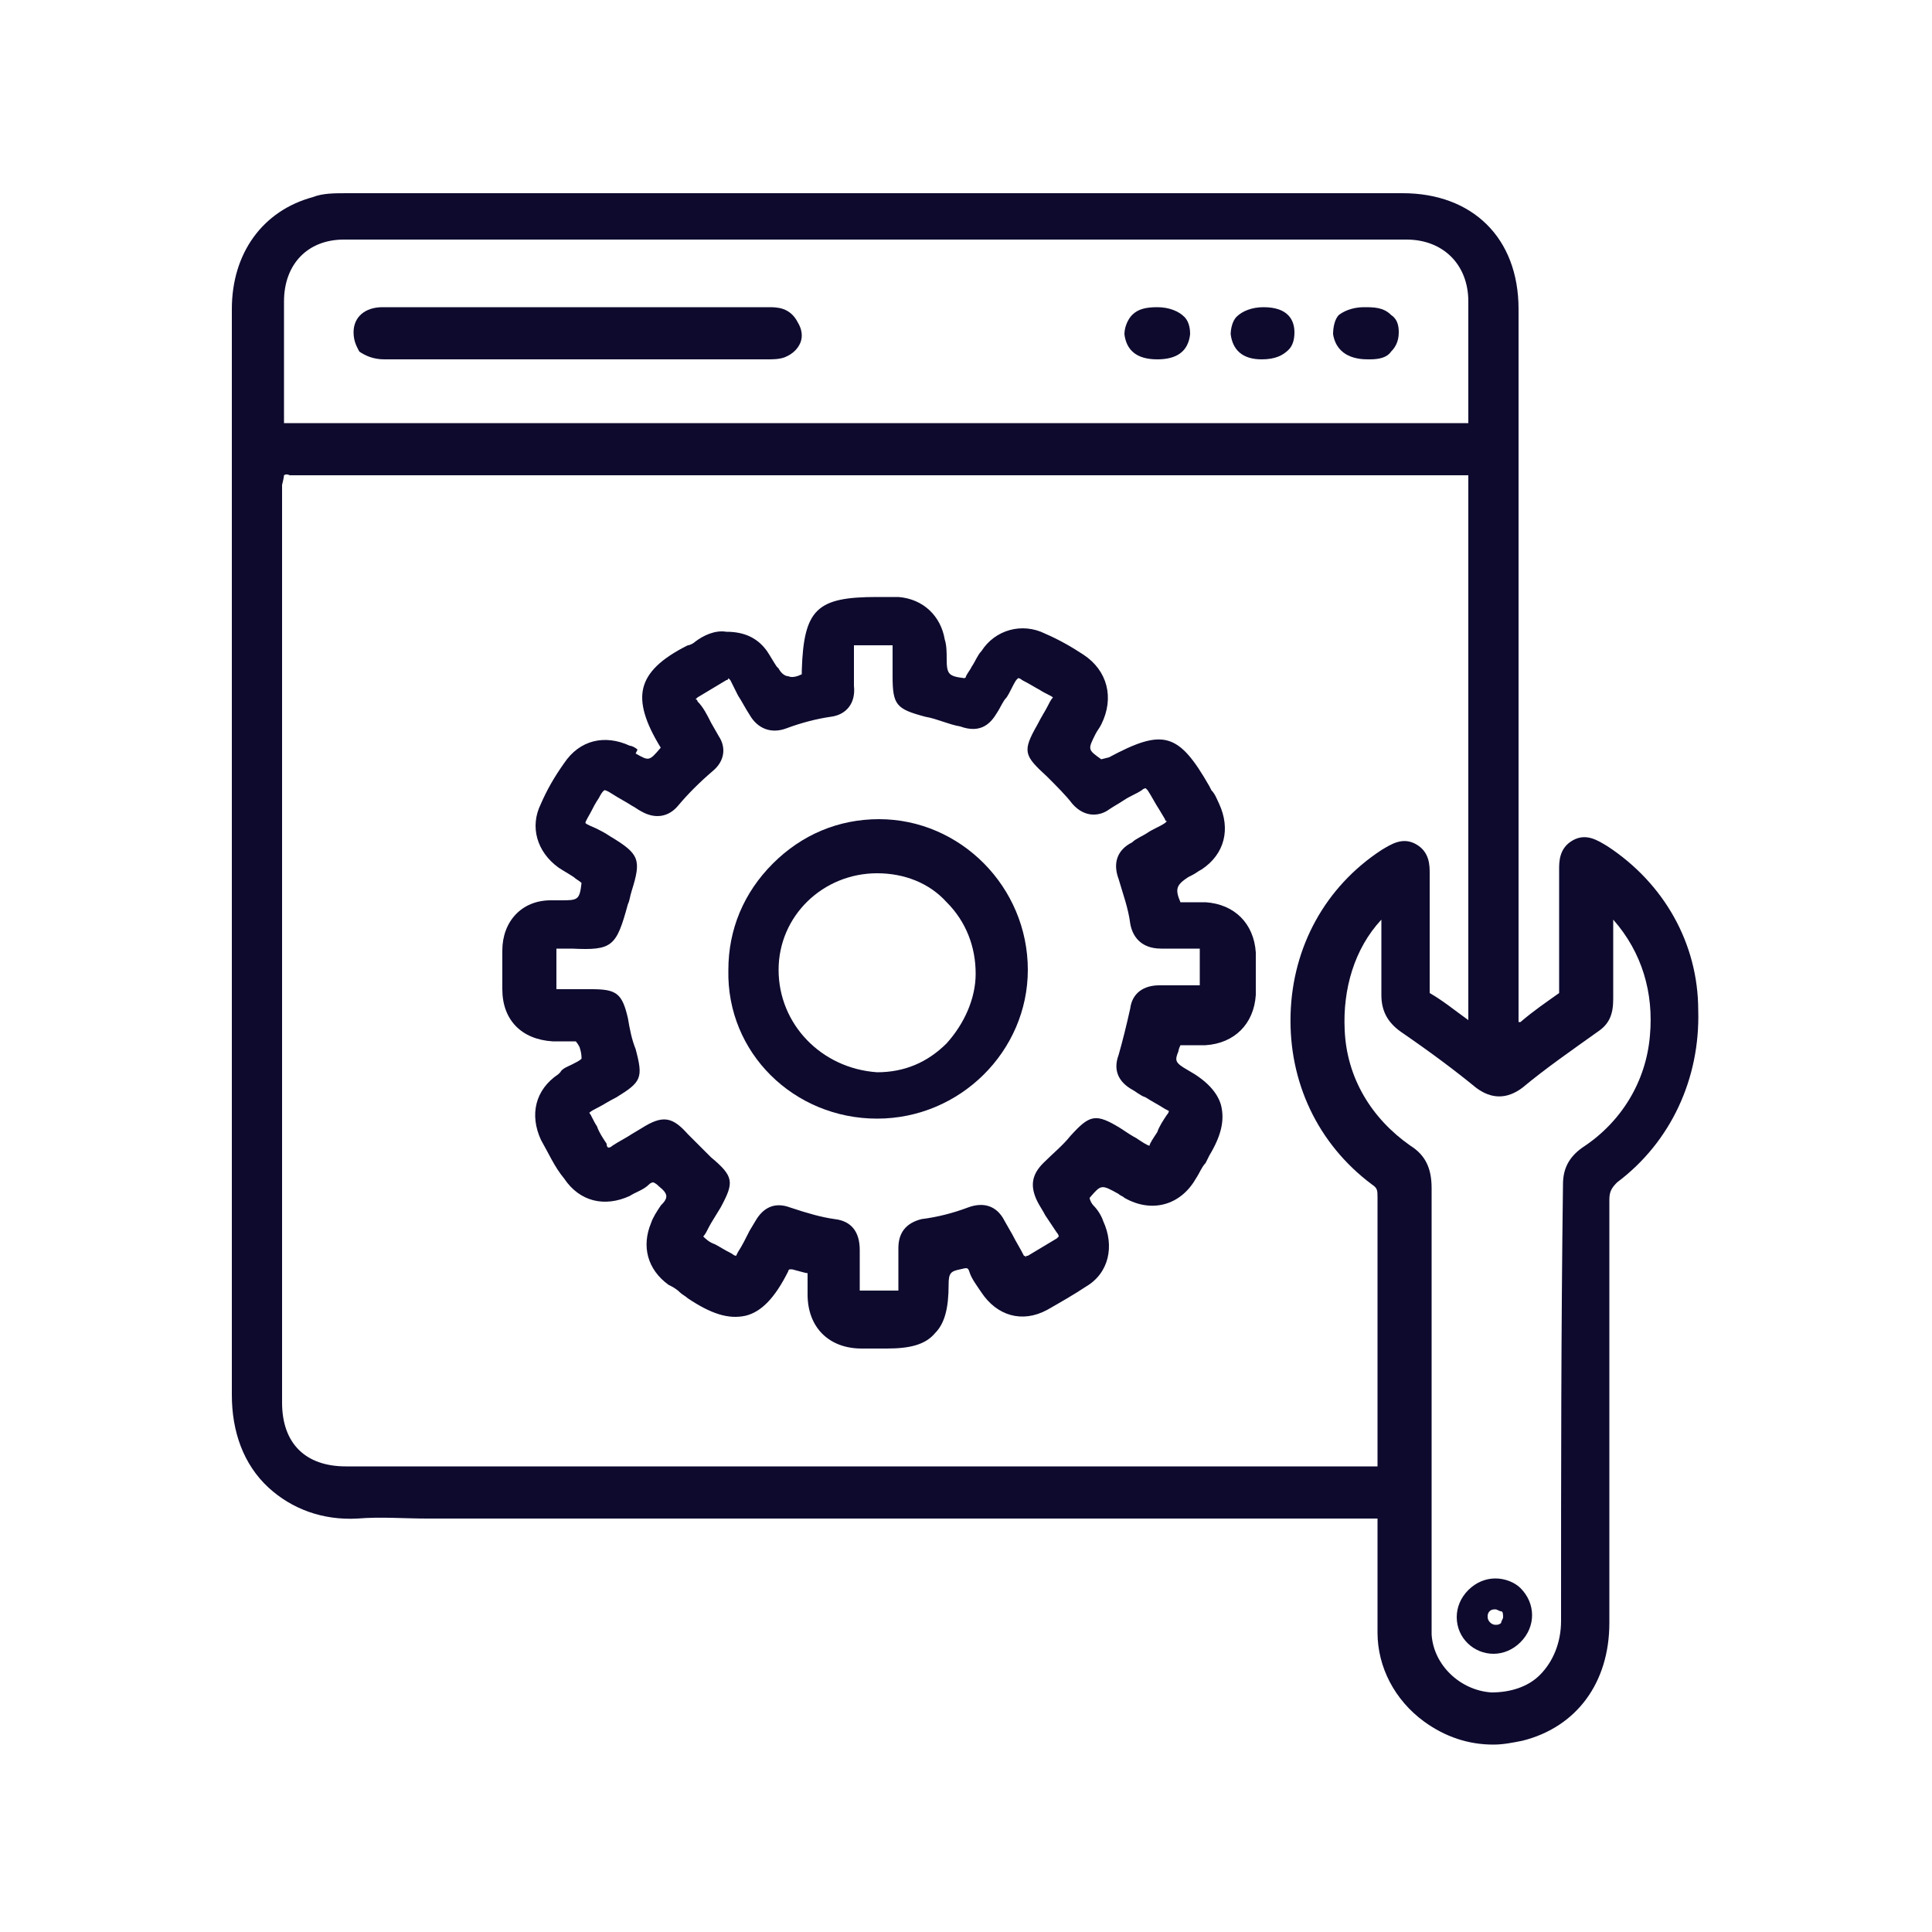
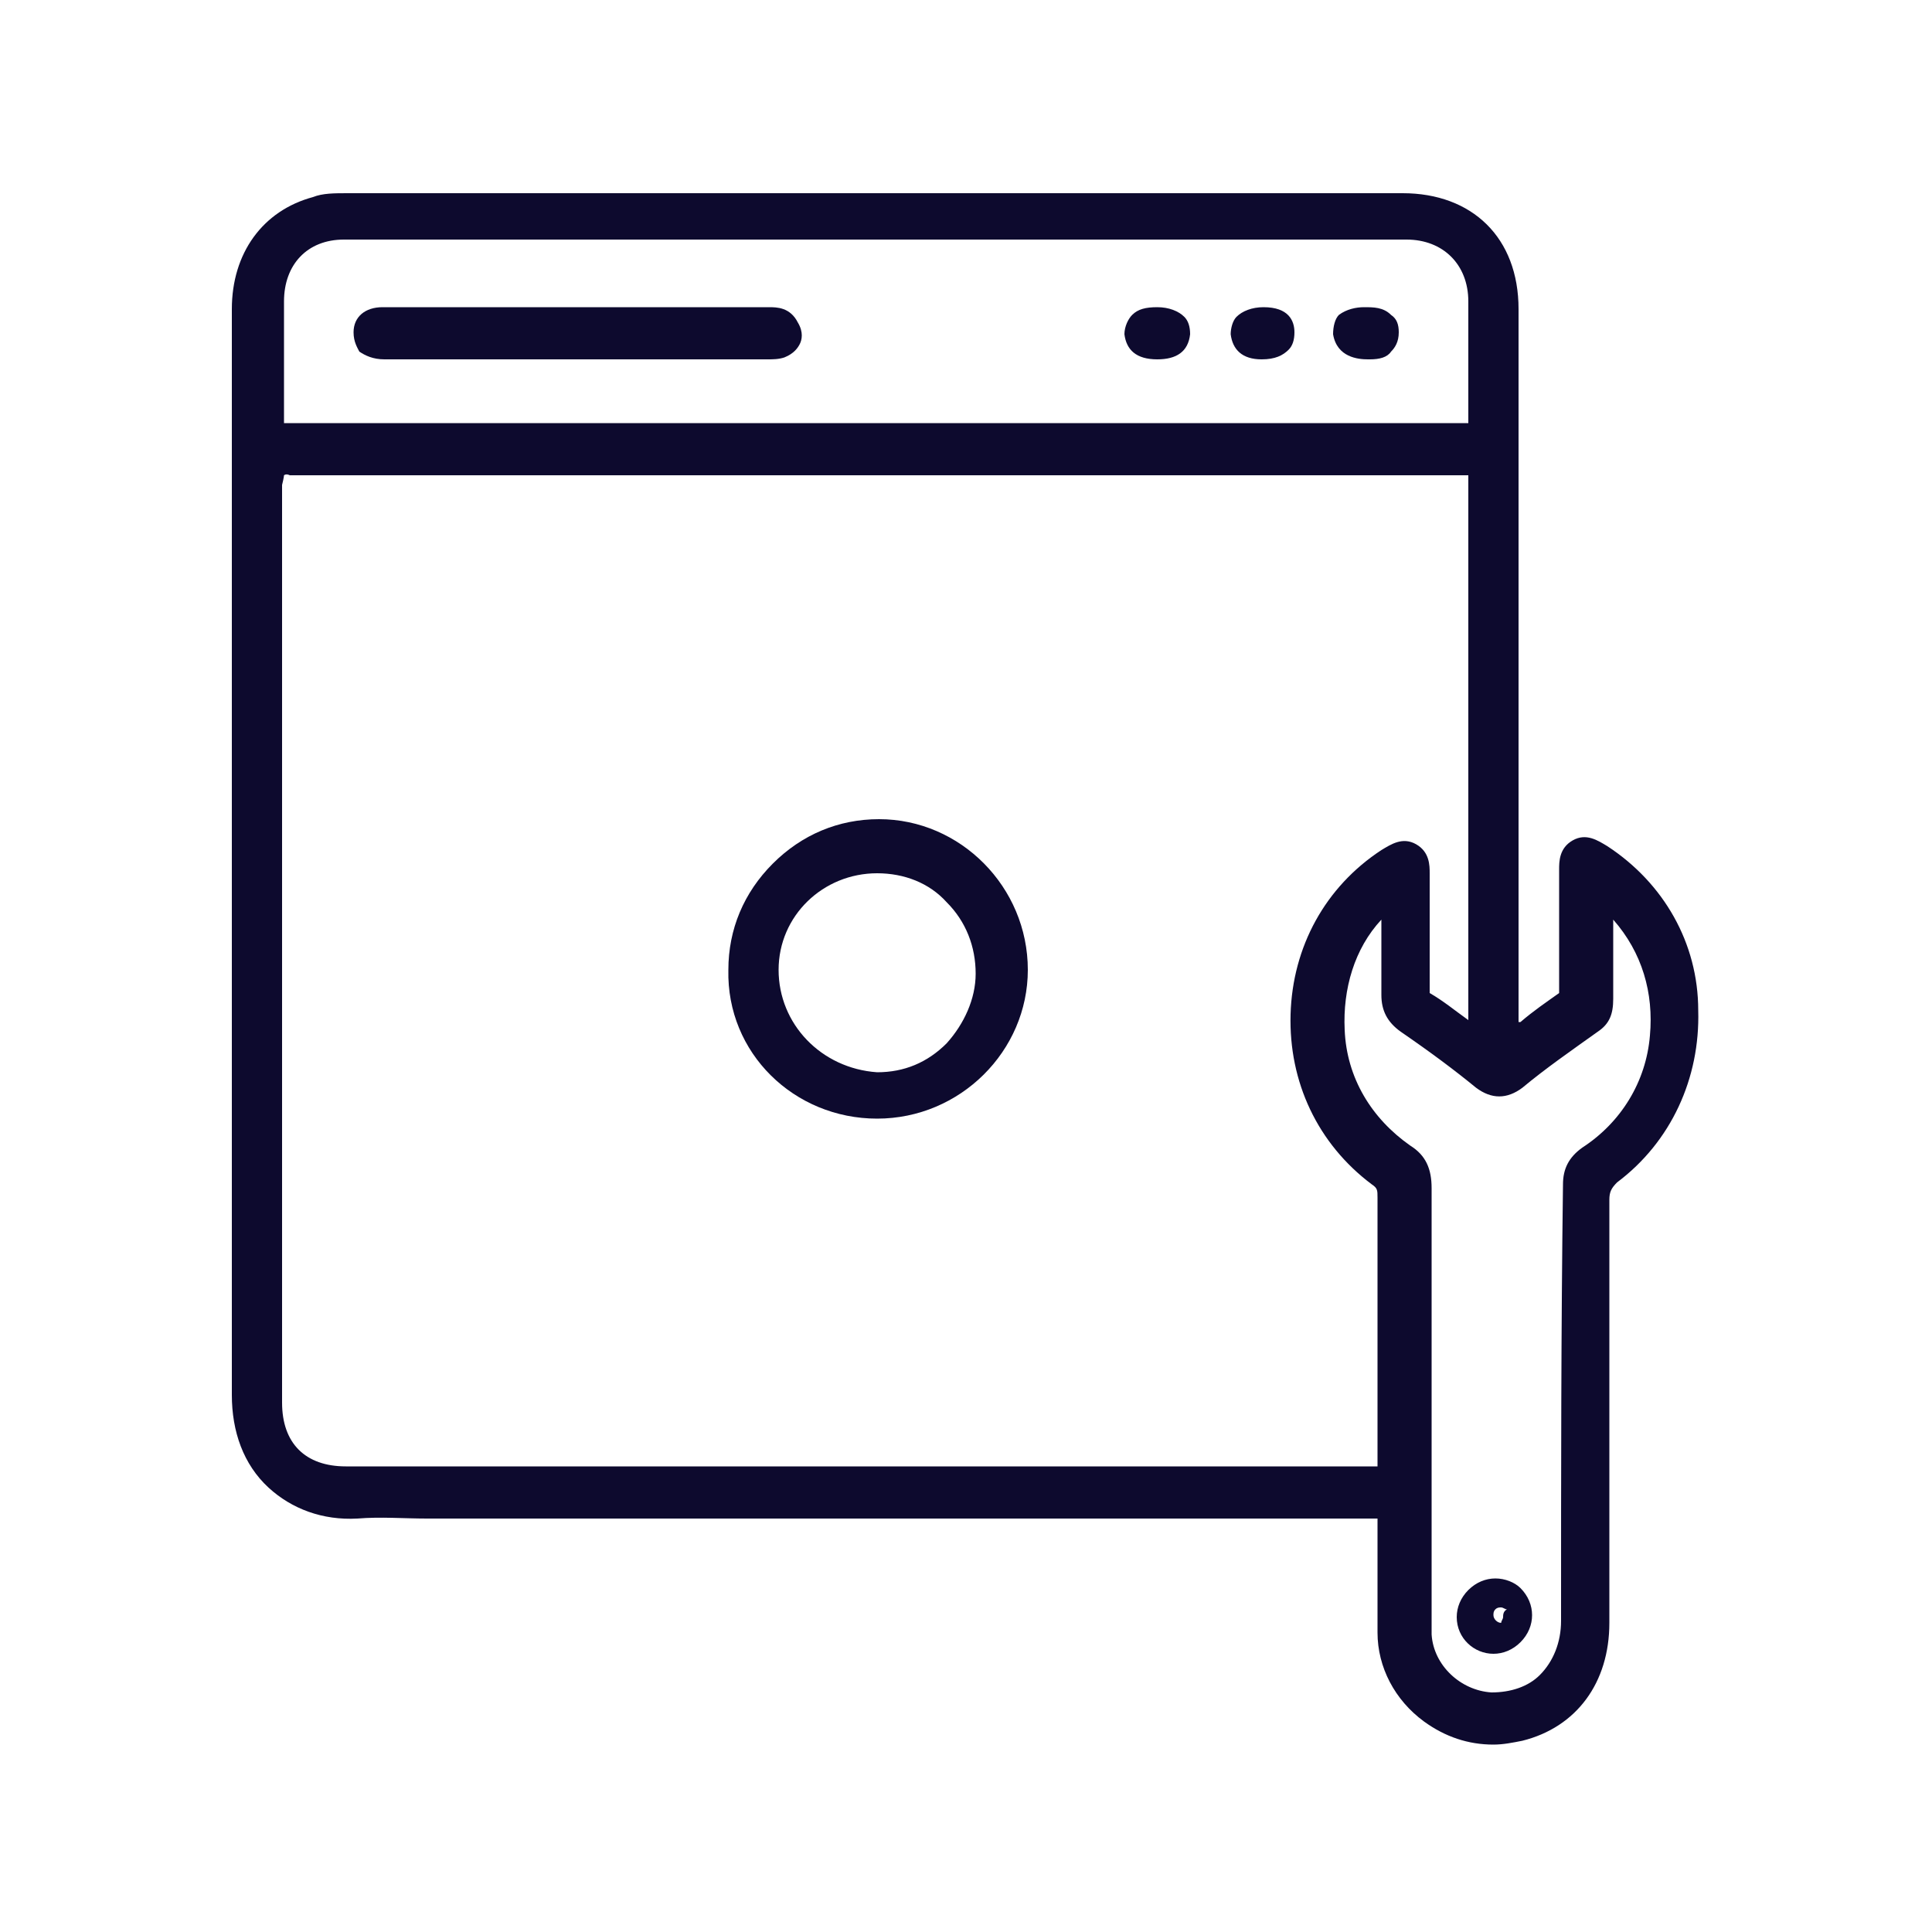
<svg xmlns="http://www.w3.org/2000/svg" xmlns:xlink="http://www.w3.org/1999/xlink" version="1.1" id="Layer_1" x="0px" y="0px" viewBox="0 0 100 100" style="enable-background:new 0 0 100 100;" xml:space="preserve">
  <style type="text/css">
	.st0{clip-path:url(#SVGID_00000071522710945076458450000003259467505790069920_);}
	.st1{fill:#0D0A2E;}
	.st2{clip-path:url(#SVGID_00000048461496152057555470000018207761483822366107_);}
	.st3{clip-path:url(#SVGID_00000116937067208696026920000011070140672836883363_);}
	.st4{clip-path:url(#SVGID_00000031916870722789463860000009649172066880325563_);}
	.st5{clip-path:url(#SVGID_00000045592197361396042560000002733346246588633230_);}
	.st6{clip-path:url(#SVGID_00000166664229403119984670000017867920457005976724_);}
</style>
  <g>
    <defs>
      <rect id="SVGID_00000028300821250337267480000011712323556901284274_" width="100" height="100" />
    </defs>
    <clipPath id="SVGID_00000121969202261522712580000015050486119451735216_">
      <use xlink:href="#SVGID_00000028300821250337267480000011712323556901284274_" style="overflow:visible;" />
    </clipPath>
    <g style="clip-path:url(#SVGID_00000121969202261522712580000015050486119451735216_);">
      <path class="st1" d="M83.2,43.8L83,44.2L83.2,43.8c-0.5-0.3-1.1-0.7-1.8-0.3c-0.7,0.4-0.7,1.1-0.7,1.5l0,0.2l0,5.9l0,0.1    c0,0.1,0,0.2,0,0.2c-0.7,0.5-1.3,0.9-2,1.5l-0.1,0l0-10.2c0-8.9,0-17.8,0-26.7c0-3.7-2.4-6-6-6l-54.6,0c-0.7,0-1.3,0-1.8,0.2    c-2.6,0.7-4.2,2.9-4.2,5.8c0,6.5,0,12.9,0,19.4l0,7.7c0,2.8,0,5.5,0,8.3c0,6.8,0,13.9,0,20.8c0,1.9,0.6,3.6,1.9,4.8    c1.2,1.1,2.8,1.7,4.6,1.6c1.2-0.1,2.4,0,3.6,0c0.6,0,1.1,0,1.7,0H31c13.4,0,26.7,0,40.1,0c0,0,0,0,0,0c0.2,0,0.2,0,0.2,0    c0,0,0,0.1,0,0.2c0,1.9,0,3.8,0,5.7c0,1.8,0.9,3.5,2.4,4.6c1.1,0.8,2.3,1.2,3.6,1.2c0.5,0,1-0.1,1.5-0.2c2.8-0.7,4.5-3,4.5-6.1    c0-7.3,0-14.6,0-21.9c0-0.4,0.1-0.6,0.4-0.9c2.8-2.1,4.3-5.4,4.2-8.9C87.9,48.8,86.1,45.7,83.2,43.8z M80.8,83.9    c0,1.1-0.4,2.1-1.1,2.8c-0.6,0.6-1.5,0.9-2.5,0.9c-1.6-0.1-3-1.4-3.1-3c0-0.3,0-0.7,0-1l0-4c0-6,0-12.1,0-18.1    c0-1-0.3-1.7-1.1-2.2c-2-1.4-3.3-3.5-3.4-6c-0.1-2.1,0.5-4.2,1.9-5.7l0,0.3c0,1.2,0,2.4,0,3.6c0,0.8,0.3,1.4,1,1.9    c1.6,1.1,2.8,2,3.9,2.9c0.8,0.6,1.6,0.6,2.4,0c1.2-1,2.5-1.9,3.9-2.9c0.6-0.4,0.8-0.9,0.8-1.7c0-1.2,0-2.5,0-3.7l0-0.4    c1.5,1.7,2.1,3.8,1.9,6c-0.2,2.4-1.5,4.5-3.5,5.8h0c-0.7,0.5-1,1.1-1,1.9C80.8,68.8,80.8,76.3,80.8,83.9z M14.7,15.6    c0-1.9,1.2-3.2,3.1-3.2c18.3,0,36.7,0,55,0c1.9,0,3.2,1.3,3.2,3.2c0,0.7,0,1.4,0,2.1c0,1.3,0,2.6,0,4c0,0.2,0,0.2,0,0.2    c0,0-0.1,0-0.3,0c-8.2,0-16.5,0-24.7,0l-5.7,0l-6.1,0c-8.1,0-16.2,0-24.2,0c-0.2,0-0.3,0-0.3,0c0,0,0,0,0,0c0,0,0-0.1,0-0.4    c0-1.3,0-2.6,0-3.8C14.7,17.1,14.7,16.3,14.7,15.6z M14.7,24.6c0,0,0.1-0.1,0.3,0c20.2,0,40.5,0,60.7,0c0,0,0,0,0,0    c0.3,0,0.3,0,0.3,0c0,0,0,0.1,0,0.3c0,7.5,0,15,0,22.4l0,5.4L76,52.8c-0.7-0.5-1.3-1-2-1.4c0,0,0-0.1,0-0.2l0-0.1l0-4l0-1.9    c0-0.4,0-1.1-0.7-1.5c-0.7-0.4-1.3,0-1.8,0.3c-2.9,1.9-4.6,5-4.7,8.5c-0.1,3.5,1.4,6.7,4.2,8.8c0.3,0.2,0.3,0.3,0.3,0.7    c0,4.6,0,9.1,0,13.7c0,0.1,0,0.2,0,0.2c0,0-0.1,0-0.2,0c-13.6,0-27.1,0-40.7,0l-12.5,0c-2.1,0-3.3-1.2-3.3-3.3l0-9.8    c0-12.6,0-25.1,0-37.7C14.7,24.7,14.7,24.6,14.7,24.6z" />
      <path class="st1" d="M19.9,18.6h3.6c1.1,0,2.2,0,3.3,0c4.3,0,8.6,0,12.9,0c0.3,0,0.6,0,0.9-0.1c0.5-0.2,0.7-0.5,0.8-0.7    c0.1-0.2,0.2-0.6-0.1-1.1c-0.4-0.8-1.1-0.8-1.5-0.8c-2.5,0-5.1,0-7.6,0l-2.4,0l-2.5,0c-2.5,0-5,0-7.5,0c0,0,0,0,0,0    c-0.9,0-1.5,0.5-1.5,1.3c0,0.5,0.2,0.8,0.3,1C18.9,18.4,19.3,18.6,19.9,18.6z" />
      <path class="st1" d="M59.9,18.6C59.9,18.6,60,18.6,59.9,18.6c1,0,1.6-0.4,1.7-1.3c0-0.4-0.1-0.7-0.3-0.9c-0.3-0.3-0.8-0.5-1.4-0.5    c0,0,0,0,0,0c-0.6,0-1,0.1-1.3,0.4c-0.2,0.2-0.4,0.6-0.4,1C58.3,18.1,58.8,18.6,59.9,18.6z" />
      <path class="st1" d="M65.3,18.6C65.3,18.6,65.3,18.6,65.3,18.6c0.7,0,1.1-0.2,1.4-0.5c0.2-0.2,0.3-0.5,0.3-0.9    c0-0.6-0.3-1.3-1.6-1.3c-0.6,0-1.1,0.2-1.4,0.5c-0.2,0.2-0.3,0.6-0.3,0.9C63.8,18.1,64.3,18.6,65.3,18.6z" />
      <path class="st1" d="M70.8,18.6c0.1,0,0.1,0,0.1,0c0.5,0,0.9-0.1,1.1-0.4c0.2-0.2,0.4-0.5,0.4-1c0-0.4-0.1-0.7-0.4-0.9    c-0.4-0.4-0.9-0.4-1.4-0.4c-0.4,0-0.9,0.1-1.3,0.4c-0.2,0.2-0.3,0.6-0.3,1C69.2,18.5,70.3,18.6,70.8,18.6z" />
-       <path class="st1" d="M28.6,53.9l0.1,0c0.3,0,0.6,0,0.9,0c0.1,0,0.2,0,0.2,0c0,0,0.1,0.1,0.2,0.3c0.1,0.3,0.1,0.5,0.1,0.6    c-0.1,0.1-0.3,0.2-0.5,0.3c-0.2,0.1-0.5,0.2-0.6,0.4l-0.1,0.1c-1.2,0.8-1.5,2.1-0.9,3.4c0.4,0.7,0.7,1.4,1.2,2    c0.8,1.2,2.1,1.5,3.4,0.9c0.3-0.2,0.7-0.3,1-0.6c0.1-0.1,0.2-0.1,0.2-0.1c0,0,0.1,0,0.3,0.2c0.5,0.4,0.5,0.6,0.1,1    c-0.2,0.3-0.4,0.6-0.5,0.9c-0.5,1.2-0.2,2.4,0.9,3.2c0.2,0.1,0.4,0.2,0.6,0.4c0.1,0.1,0.3,0.2,0.4,0.3c1.2,0.8,2.1,1.1,3,0.9    c0.8-0.2,1.5-0.9,2.2-2.3c0,0,0-0.1,0.1-0.1c0,0,0,0,0.1,0c0.4,0.1,0.7,0.2,0.8,0.2c0,0.1,0,0.5,0,0.9l0,0.2    c0,1.7,1.1,2.8,2.8,2.8c0.2,0,0.3,0,0.5,0c0.1,0,0.3,0,0.4,0l0.4,0c1.2,0,2-0.2,2.5-0.8c0.5-0.5,0.7-1.3,0.7-2.5    c0-0.6,0.1-0.7,0.6-0.8c0.4-0.1,0.4-0.1,0.5,0.2c0.1,0.3,0.4,0.7,0.6,1c0.8,1.2,2.1,1.6,3.4,0.9c0.7-0.4,1.4-0.8,2-1.2    c1.2-0.7,1.5-2.1,0.9-3.4c-0.1-0.3-0.3-0.6-0.5-0.8c-0.1-0.1-0.2-0.3-0.2-0.4l0,0c0.6-0.7,0.6-0.7,1.5-0.2    c0.1,0.1,0.2,0.1,0.3,0.2c1.4,0.8,2.9,0.4,3.7-1c0.2-0.3,0.3-0.6,0.5-0.8l0.2-0.4c0.6-1,0.8-1.8,0.6-2.6c-0.2-0.7-0.8-1.3-1.7-1.8    c-0.7-0.4-0.7-0.5-0.5-1c0-0.1,0.1-0.3,0.1-0.3c0,0,0,0,0.1,0c0.4,0,0.8,0,1.2,0c1.5-0.1,2.5-1.1,2.6-2.6c0-0.7,0-1.4,0-2.2    c-0.1-1.5-1.1-2.5-2.6-2.6c-0.3,0-0.6,0-0.9,0l-0.4,0l0,0c-0.3-0.7-0.2-0.9,0.4-1.3l0.2-0.1c0.2-0.1,0.3-0.2,0.5-0.3    c1.2-0.8,1.5-2.1,0.9-3.4c-0.1-0.2-0.2-0.5-0.4-0.7l-0.1-0.2c-1.6-2.8-2.4-3-5.2-1.5L57,39.3c-0.7-0.5-0.7-0.5-0.3-1.3    c0.1-0.2,0.2-0.3,0.3-0.5c0.7-1.4,0.3-2.8-0.9-3.6c-0.6-0.4-1.3-0.8-2-1.1c-1.2-0.6-2.6-0.2-3.3,0.9c-0.2,0.2-0.3,0.5-0.5,0.8    c-0.1,0.2-0.2,0.3-0.3,0.5c0,0,0,0.1-0.1,0.1c-0.8-0.1-0.9-0.2-0.9-1c0-0.3,0-0.7-0.1-1c-0.2-1.2-1.1-2.1-2.4-2.2    c-0.3,0-0.6,0-0.9,0h-0.2c0,0,0,0,0,0c-3.1,0-3.8,0.6-3.9,3.8c0,0.1,0,0.1,0,0.2c-0.2,0.1-0.5,0.2-0.7,0.1c-0.2,0-0.4-0.2-0.5-0.4    l-0.1-0.1c-0.2-0.3-0.3-0.5-0.5-0.8c-0.5-0.7-1.2-1-2.1-1c-0.6-0.1-1.2,0.2-1.6,0.5c-0.1,0.1-0.3,0.2-0.4,0.2    c-1.4,0.7-2.1,1.4-2.3,2.2c-0.2,0.8,0.1,1.8,0.9,3.1l0,0c-0.6,0.7-0.6,0.7-1.3,0.3L33,38.8c-0.1-0.1-0.3-0.2-0.4-0.2    c-1.3-0.6-2.6-0.3-3.4,0.9c-0.5,0.7-0.9,1.4-1.2,2.1c-0.6,1.2-0.2,2.5,0.9,3.3c0.3,0.2,0.5,0.3,0.8,0.5c0.1,0.1,0.3,0.2,0.4,0.3    l0,0c-0.1,0.9-0.2,0.9-1.1,0.9l-0.1,0c-0.1,0-0.2,0-0.4,0C27,46.6,26,47.7,26,49.2c0,0.7,0,1.3,0,2C26,52.8,27,53.8,28.6,53.9z     M32.5,46.8c0.1-0.2,0.1-0.4,0.2-0.7c0.5-1.6,0.4-1.9-1.1-2.8c-0.3-0.2-0.5-0.3-0.7-0.4c-0.2-0.1-0.5-0.2-0.6-0.3    c0-0.1,0.2-0.4,0.3-0.6c0.1-0.2,0.2-0.4,0.4-0.7c0.2-0.4,0.3-0.4,0.3-0.4c0,0,0.1,0,0.4,0.2c0.3,0.2,0.7,0.4,1,0.6    c0.2,0.1,0.3,0.2,0.5,0.3c0.7,0.4,1.4,0.3,1.9-0.3c0.5-0.6,1.1-1.2,1.8-1.8c0.6-0.5,0.7-1.2,0.3-1.8l-0.4-0.7    c-0.2-0.4-0.4-0.8-0.7-1.1c0-0.1-0.1-0.1-0.1-0.1c0,0,0,0,0.1-0.1c0.5-0.3,1-0.6,1.5-0.9c0.1,0,0.1-0.1,0.1-0.1c0,0,0,0,0.1,0.1    l0.4,0.8c0.2,0.3,0.4,0.7,0.6,1c0.4,0.7,1.1,1,1.9,0.7c0.8-0.3,1.6-0.5,2.3-0.6c0.8-0.1,1.3-0.7,1.2-1.6c0-0.3,0-0.6,0-0.8    c0-0.4,0-0.8,0-1.1c0-0.1,0-0.2,0-0.2c0,0,0.1,0,0.2,0c0.4,0,0.7,0,1,0c0.3,0,0.7,0,0.8,0c0,0.1,0,0.4,0,0.6c0,0.3,0,0.6,0,1    c0,1.5,0.2,1.7,1.7,2.1c0.6,0.1,1.2,0.4,1.8,0.5c1.1,0.4,1.6-0.2,1.9-0.7c0.2-0.3,0.3-0.6,0.5-0.8c0.2-0.3,0.3-0.6,0.5-0.9    c0.1-0.1,0.1-0.1,0.1-0.1c0,0,0.1,0,0.2,0.1c0.4,0.2,0.7,0.4,0.9,0.5c0.3,0.2,0.6,0.3,0.7,0.4c-0.1,0.1-0.2,0.3-0.3,0.5    c-0.1,0.2-0.3,0.5-0.5,0.9c-0.8,1.4-0.7,1.6,0.5,2.7c0.5,0.5,1,1,1.3,1.4c0.7,0.8,1.5,0.6,1.9,0.3c0.3-0.2,0.5-0.3,0.8-0.5    c0.3-0.2,0.6-0.3,0.9-0.5c0.1-0.1,0.2-0.1,0.2-0.1c0,0,0,0,0.1,0.1c0.2,0.3,0.4,0.7,0.6,1l0.3,0.5c0,0.1,0.1,0.1,0.1,0.1    c0,0,0,0-0.1,0.1c-0.3,0.2-0.6,0.3-0.9,0.5c-0.3,0.2-0.6,0.3-0.8,0.5c-0.8,0.4-1,1.1-0.7,1.9c0.2,0.7,0.5,1.5,0.6,2.3    c0.1,0.6,0.5,1.3,1.6,1.3c0.2,0,0.5,0,0.7,0c0.4,0,0.8,0,1.2,0c0,0,0,0,0,0c0.1,0,0.1,0,0.1,0c0,0,0,0.1,0,0.2c0,0.6,0,1.1,0,1.5    c0,0.2,0,0.2,0,0.2c0,0-0.1,0-0.3,0c-0.3,0-0.7,0-1,0c-0.3,0-0.5,0-0.8,0c-0.8,0-1.4,0.4-1.5,1.2c-0.2,0.9-0.4,1.7-0.6,2.4    c-0.3,0.8,0,1.4,0.7,1.8c0.2,0.1,0.4,0.3,0.7,0.4c0.3,0.2,0.7,0.4,1,0.6c0.2,0.1,0.2,0.1,0.2,0.1c0,0,0,0.1-0.1,0.2    c-0.2,0.3-0.4,0.6-0.5,0.9c-0.2,0.3-0.4,0.6-0.4,0.7c-0.1,0-0.4-0.2-0.7-0.4c-0.2-0.1-0.5-0.3-0.8-0.5c-1.3-0.8-1.6-0.7-2.6,0.4    c-0.4,0.5-0.9,0.9-1.4,1.4c-0.6,0.6-0.7,1.2-0.3,2c0.1,0.2,0.3,0.5,0.4,0.7c0.2,0.3,0.4,0.6,0.6,0.9c0.1,0.1,0.1,0.2,0.1,0.2    c0,0,0,0-0.1,0.1c-0.5,0.3-1,0.6-1.5,0.9c-0.1,0-0.1,0-0.1,0.1c0,0,0-0.1-0.1-0.1c-0.2-0.4-0.4-0.7-0.6-1.1l-0.4-0.7    c-0.4-0.8-1.1-1-1.9-0.7c-0.8,0.3-1.6,0.5-2.4,0.6c-0.8,0.2-1.2,0.7-1.2,1.5c0,0.2,0,0.5,0,0.7c0,0.4,0,0.9,0,1.3    c0,0.1,0,0.2,0,0.2c0,0-0.1,0-0.2,0c-0.4,0-0.9,0-1.5,0c-0.2,0-0.3,0-0.3,0c0,0,0-0.1,0-0.3c0-0.4,0-0.7,0-1.1c0-0.2,0-0.4,0-0.7    c0-0.9-0.4-1.5-1.3-1.6c-0.7-0.1-1.4-0.3-2.3-0.6c-0.8-0.3-1.4,0-1.8,0.7l-0.3,0.5c-0.2,0.4-0.4,0.8-0.6,1.1    c-0.1,0.2-0.1,0.2-0.1,0.2c0,0-0.1,0-0.2-0.1c-0.4-0.2-0.7-0.4-0.9-0.5c-0.3-0.1-0.5-0.3-0.6-0.4c0.1-0.1,0.2-0.3,0.3-0.5    c0.1-0.2,0.3-0.5,0.6-1c0.7-1.3,0.7-1.6-0.5-2.6c-0.4-0.4-0.8-0.8-1.2-1.2c-0.8-0.9-1.3-1-2.4-0.3l-0.5,0.3    c-0.3,0.2-0.7,0.4-1,0.6c-0.1,0.1-0.2,0.1-0.2,0.1c0,0-0.1,0-0.1-0.2c-0.2-0.3-0.4-0.6-0.5-0.9c-0.2-0.3-0.3-0.6-0.4-0.7    c0.1-0.1,0.3-0.2,0.5-0.3c0.2-0.1,0.5-0.3,0.9-0.5c1.3-0.8,1.4-1,1-2.5c-0.2-0.5-0.3-1-0.4-1.6c-0.3-1.3-0.6-1.5-1.9-1.5l-1.2,0    c-0.3,0-0.6,0-0.6,0c0-0.1,0-0.5,0-1l0-0.3c0-0.4,0-0.7,0-0.8c0.1,0,0.5,0,0.8,0C31.7,49.2,31.9,49,32.5,46.8z" />
-       <path class="st1" d="M77.4,81.7C77.4,81.7,77.4,81.7,77.4,81.7c-0.5,0-1,0.2-1.4,0.6c-0.4,0.4-0.6,0.9-0.6,1.4    c0,1.1,0.9,1.9,1.9,1.9c0,0,0,0,0,0c0.5,0,1-0.2,1.4-0.6c0.4-0.4,0.6-0.9,0.6-1.4c0-0.5-0.2-1-0.6-1.4    C78.4,81.9,77.9,81.7,77.4,81.7z M77.8,83.7c0,0.1-0.1,0.2-0.1,0.3c-0.1,0.1-0.2,0.1-0.3,0.1c-0.2,0-0.4-0.2-0.4-0.4    c0-0.1,0-0.2,0.1-0.3c0.1-0.1,0.2-0.1,0.3-0.1c0.1,0,0.2,0.1,0.3,0.1C77.8,83.4,77.8,83.6,77.8,83.7z" />
+       <path class="st1" d="M77.4,81.7C77.4,81.7,77.4,81.7,77.4,81.7c-0.5,0-1,0.2-1.4,0.6c-0.4,0.4-0.6,0.9-0.6,1.4    c0,1.1,0.9,1.9,1.9,1.9c0,0,0,0,0,0c0.5,0,1-0.2,1.4-0.6c0.4-0.4,0.6-0.9,0.6-1.4c0-0.5-0.2-1-0.6-1.4    C78.4,81.9,77.9,81.7,77.4,81.7z M77.8,83.7c0,0.1-0.1,0.2-0.1,0.3c-0.2,0-0.4-0.2-0.4-0.4    c0-0.1,0-0.2,0.1-0.3c0.1-0.1,0.2-0.1,0.3-0.1c0.1,0,0.2,0.1,0.3,0.1C77.8,83.4,77.8,83.6,77.8,83.7z" />
      <path class="st1" d="M45.4,57.9C45.4,57.9,45.4,57.9,45.4,57.9c4.3,0,7.8-3.5,7.8-7.7c0-4.3-3.5-7.8-7.7-7.8c-2.1,0-4,0.8-5.5,2.3    c-1.5,1.5-2.3,3.4-2.3,5.5C37.6,54.5,41.1,57.9,45.4,57.9z M40.3,50.2c0-2.8,2.3-5,5.1-5c0,0,0,0,0,0c1.4,0,2.7,0.5,3.6,1.5    c1,1,1.5,2.3,1.5,3.7c0,1.3-0.6,2.6-1.5,3.6c-1,1-2.2,1.5-3.6,1.5C42.5,55.3,40.3,53,40.3,50.2z" />
    </g>
  </g>
</svg>